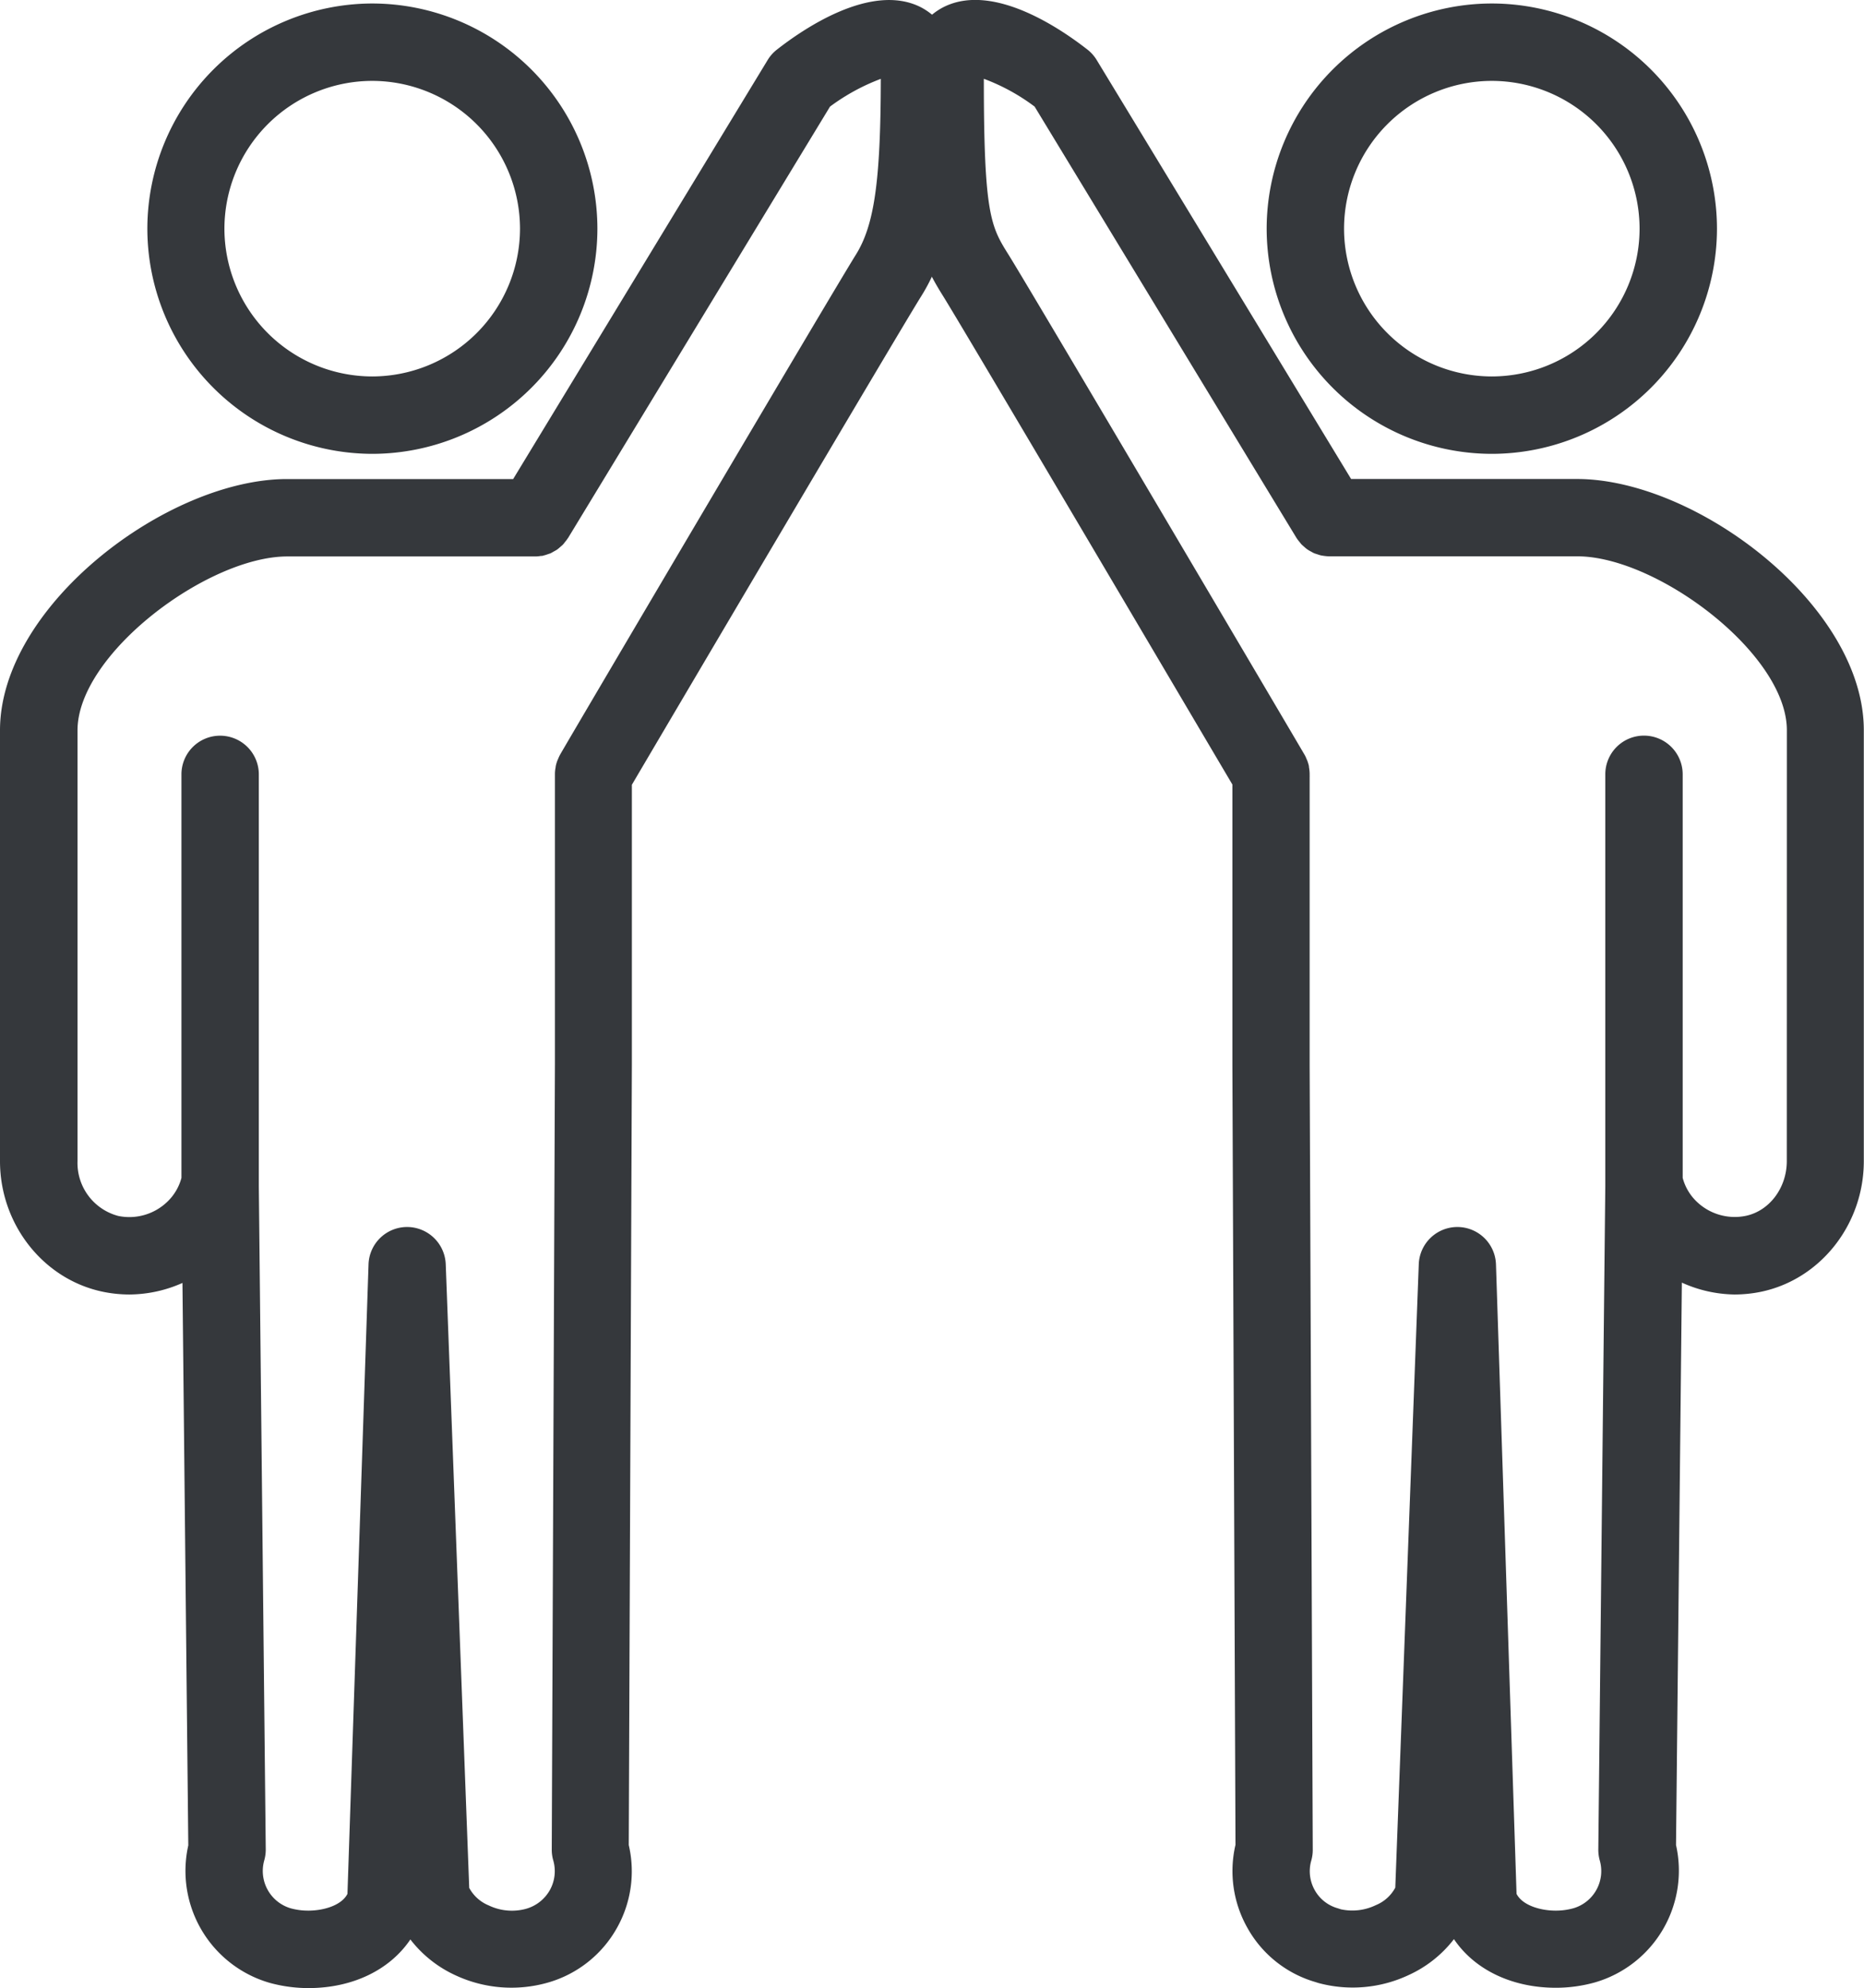
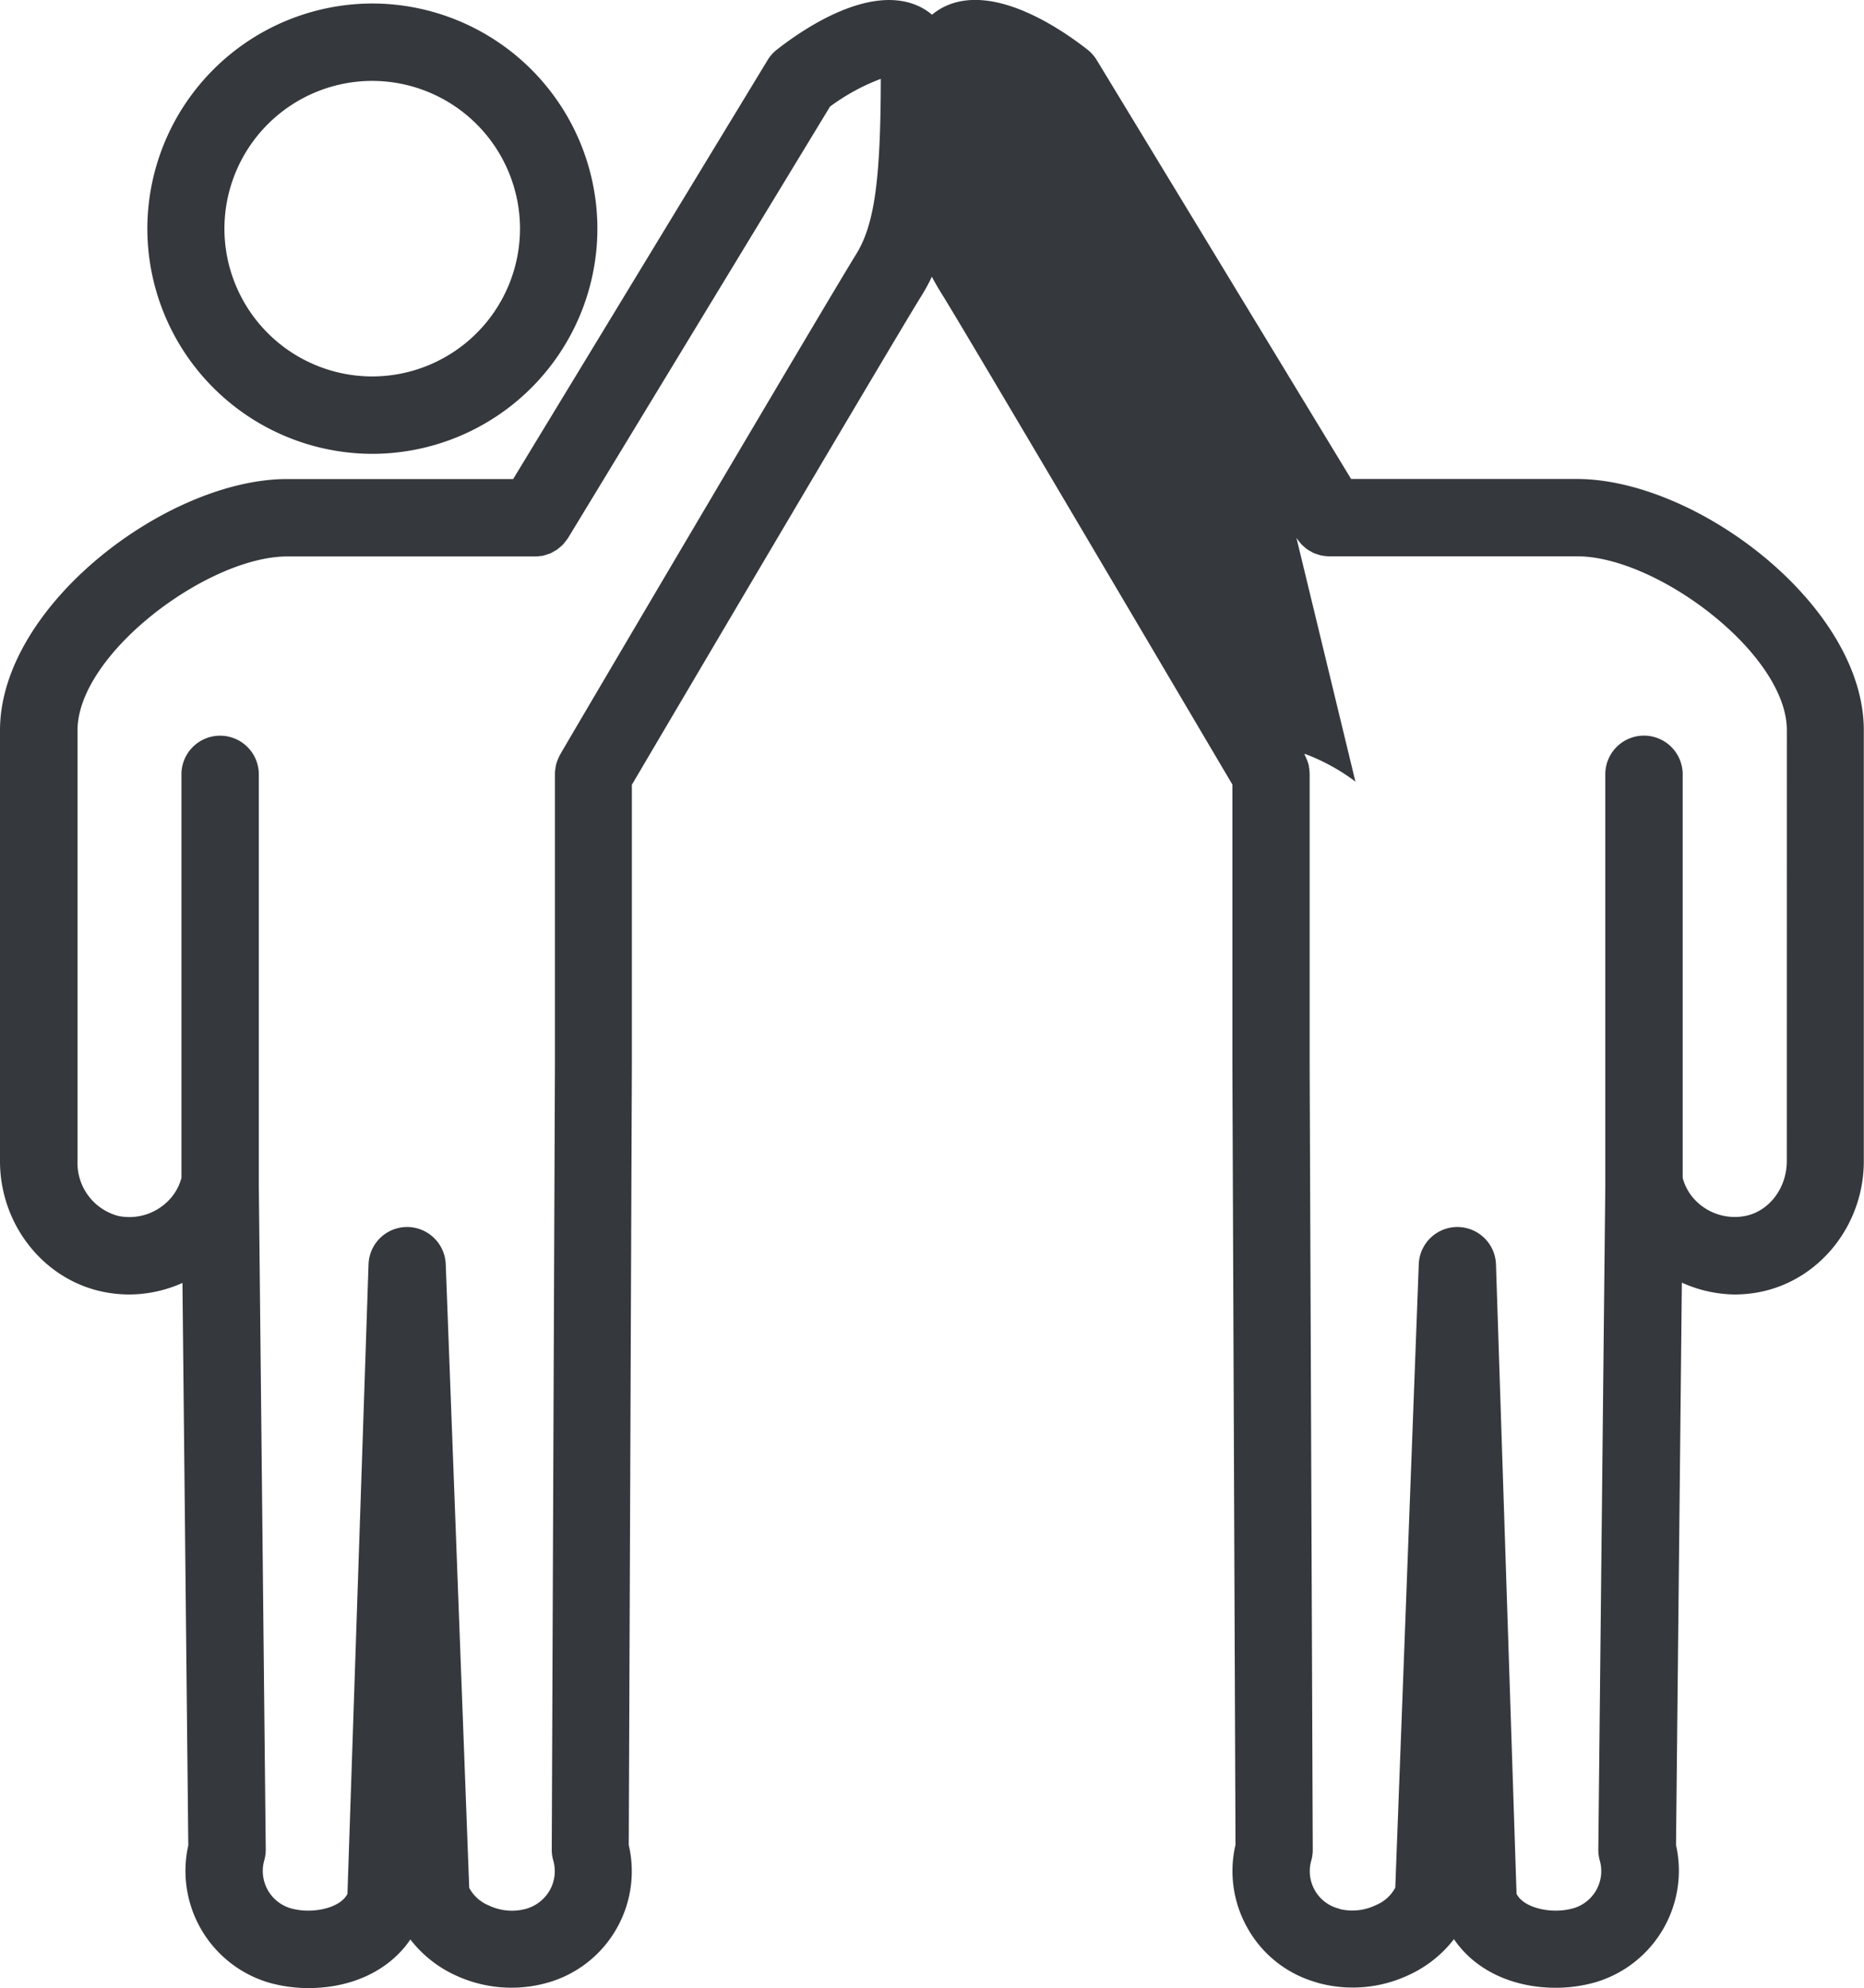
<svg xmlns="http://www.w3.org/2000/svg" id="Layer_1" data-name="Layer 1" viewBox="0 0 293.61 313.11">
  <defs>
    <style>.cls-1{fill:#35383c;}</style>
  </defs>
-   <path class="cls-1" d="M300.78-281.4a35.51,35.51,0,0,0,35.46-35.47,35.5,35.5,0,0,0-35.46-35.46,35.51,35.51,0,0,0-35.47,35.46A35.51,35.51,0,0,0,300.78-281.4Zm0-58.74a23.3,23.3,0,0,1,23.27,23.27,23.3,23.3,0,0,1-23.27,23.28,23.3,23.3,0,0,1-23.28-23.28A23.3,23.3,0,0,1,300.78-340.14Z" transform="translate(-65.79 352.88)" />
-   <path class="cls-1" d="M314.24-277.44H278.61l-40.08-66a6.11,6.11,0,0,0-1.45-1.63c-4.2-3.28-14.77-10.53-22.53-6.76-2.25,1.1-6,4.06-6,11.51,0,21.89,1.16,26.66,5.75,34,3.34,5.34,39.6,66.84,45.61,77v44.11h0l.49,122.88a18.19,18.19,0,0,0,1.83,13,18,18,0,0,0,10.73,8.61l.47.15a20.71,20.71,0,0,0,14.24-1.24,18.88,18.88,0,0,0,7.14-5.66c3.21,4.77,9.08,7.66,16.06,7.66a22.88,22.88,0,0,0,6.13-.84,18.33,18.33,0,0,0,12.79-21.64l.92-88.58A20.71,20.71,0,0,0,339-149a20.75,20.75,0,0,0,4.28-.45c9.33-2,16.09-10.64,16.09-20.55v-67.85C359.4-257.43,333.14-277.39,314.24-277.44Zm33,107.43c0,4.2-2.72,7.83-6.44,8.62a8.65,8.65,0,0,1-7.8-2.28,8,8,0,0,1-2.16-3.7v-63.56a6.1,6.1,0,0,0-6.1-6.09,6.09,6.09,0,0,0-6.09,6.09v45.75h0v19.1L317.55-61.59a6.28,6.28,0,0,0,.23,1.73,6.1,6.1,0,0,1-4.13,7.52,10.31,10.31,0,0,1-2.82.38c-2.41,0-5.23-.83-6.16-2.64l-3.24-99.13a6.09,6.09,0,0,0-6.07-5.9h0a6.09,6.09,0,0,0-6.09,5.86l-3.7,98.19a6.08,6.08,0,0,1-3.05,2.75,8.51,8.51,0,0,1-5.52.66l-.49-.16a6,6,0,0,1-3.64-2.88,6.07,6.07,0,0,1-.53-4.65,6,6,0,0,0,.23-1.69l-.49-123.65v-45.29a2.08,2.08,0,0,0,0-.25v-.15s0-.05,0-.08a6,6,0,0,0-.11-1.1l0-.13a6.18,6.18,0,0,0-.31-1l-.07-.14a4.22,4.22,0,0,0-.3-.65c-1.75-3-42.93-72.83-46.63-78.76-2.76-4.41-3.9-6.23-3.9-27.55v-.17a31.62,31.62,0,0,1,8,4.38L270-268.17l.06.09a6.8,6.8,0,0,0,.46.6c.1.12.19.25.3.36s.32.29.49.44.26.23.41.33a4.46,4.46,0,0,0,.52.31c.17.09.33.19.5.27s.35.12.52.18.41.14.62.19l.44.07a6.85,6.85,0,0,0,.78.07h39.15c12.53,0,33,15.34,33,27.39Z" transform="translate(-65.79 352.88)" />
+   <path class="cls-1" d="M314.24-277.44H278.61l-40.08-66a6.11,6.11,0,0,0-1.45-1.63c-4.2-3.28-14.77-10.53-22.53-6.76-2.25,1.1-6,4.06-6,11.51,0,21.89,1.16,26.66,5.75,34,3.34,5.34,39.6,66.84,45.61,77v44.11h0l.49,122.88a18.19,18.19,0,0,0,1.83,13,18,18,0,0,0,10.73,8.61l.47.15a20.71,20.71,0,0,0,14.24-1.24,18.88,18.88,0,0,0,7.14-5.66c3.21,4.77,9.08,7.66,16.06,7.66a22.88,22.88,0,0,0,6.13-.84,18.33,18.33,0,0,0,12.79-21.64l.92-88.58A20.71,20.71,0,0,0,339-149a20.75,20.75,0,0,0,4.28-.45c9.33-2,16.09-10.64,16.09-20.55v-67.85C359.4-257.43,333.14-277.39,314.24-277.44Zm33,107.43c0,4.2-2.72,7.83-6.44,8.62a8.65,8.65,0,0,1-7.8-2.28,8,8,0,0,1-2.16-3.7v-63.56a6.1,6.1,0,0,0-6.1-6.09,6.09,6.09,0,0,0-6.09,6.09v45.75h0v19.1L317.55-61.59a6.28,6.28,0,0,0,.23,1.73,6.1,6.1,0,0,1-4.13,7.52,10.31,10.31,0,0,1-2.82.38c-2.41,0-5.23-.83-6.16-2.64l-3.24-99.13a6.09,6.09,0,0,0-6.07-5.9h0a6.09,6.09,0,0,0-6.09,5.86l-3.7,98.19a6.08,6.08,0,0,1-3.05,2.75,8.51,8.51,0,0,1-5.52.66l-.49-.16a6,6,0,0,1-3.64-2.88,6.07,6.07,0,0,1-.53-4.65,6,6,0,0,0,.23-1.69l-.49-123.65v-45.29a2.08,2.08,0,0,0,0-.25v-.15s0-.05,0-.08a6,6,0,0,0-.11-1.1l0-.13a6.18,6.18,0,0,0-.31-1l-.07-.14a4.22,4.22,0,0,0-.3-.65v-.17a31.62,31.62,0,0,1,8,4.38L270-268.17l.06.09a6.8,6.8,0,0,0,.46.6c.1.12.19.25.3.36s.32.29.49.44.26.23.41.33a4.46,4.46,0,0,0,.52.31c.17.09.33.19.5.27s.35.12.52.18.41.14.62.19l.44.07a6.85,6.85,0,0,0,.78.07h39.15c12.53,0,33,15.34,33,27.39Z" transform="translate(-65.79 352.88)" />
  <path class="cls-1" d="M124.42-281.4a35.51,35.51,0,0,0,35.47-35.47,35.51,35.51,0,0,0-35.47-35.46A35.51,35.51,0,0,0,89-316.87,35.51,35.51,0,0,0,124.42-281.4Zm0-58.74a23.31,23.31,0,0,1,23.28,23.27,23.31,23.31,0,0,1-23.28,23.28,23.31,23.31,0,0,1-23.28-23.28A23.31,23.31,0,0,1,124.42-340.14Z" transform="translate(-65.79 352.88)" />
  <path class="cls-1" d="M216.68-340.31c0-7.45-3.78-10.41-6-11.51-7.74-3.76-18.33,3.47-22.52,6.76a6,6,0,0,0-1.45,1.63l-40.09,66H110.94c-18.88.05-45.15,20-45.15,39.58V-170c0,9.91,6.77,18.56,16.11,20.55a20.65,20.65,0,0,0,4.27.45,20.75,20.75,0,0,0,8.36-1.82l.92,88.58a18.35,18.35,0,0,0,12.84,21.66,23,23,0,0,0,6.08.82c7,0,12.84-2.89,16.06-7.66a18.9,18.9,0,0,0,7.14,5.66A20.87,20.87,0,0,0,152-40.6a18.17,18.17,0,0,0,11-8.69,18.19,18.19,0,0,0,1.83-13l.49-122.88h0v-44.11c6-10.2,42.27-71.69,45.61-77C215.8-314.07,216.68-323.86,216.68-340.31ZM200.6-312.76C196.89-306.83,155.71-237,154-234a5.93,5.93,0,0,0-.31.68l-.05.1a5.53,5.53,0,0,0-.32,1.05.29.29,0,0,0,0,.09,5.52,5.52,0,0,0-.12,1.14v.15c0,.11,0,.21,0,.32v45.27l-.5,123.65a6.05,6.05,0,0,0,.24,1.69,6.12,6.12,0,0,1-.53,4.65,6.24,6.24,0,0,1-3.9,3,8.46,8.46,0,0,1-5.76-.58,6.12,6.12,0,0,1-3.05-2.75L136-153.77a6.1,6.1,0,0,0-6.09-5.86h0a6.08,6.08,0,0,0-6.07,5.9L120.52-54.6c-.92,1.81-3.74,2.64-6.15,2.64a10.36,10.36,0,0,1-2.77-.36,6.13,6.13,0,0,1-4.19-7.54,6.28,6.28,0,0,0,.24-1.73L106.56-166l0-19.17h0v-45.75a6.1,6.1,0,0,0-6.1-6.09,6.09,6.09,0,0,0-6.09,6.09v63.56a8.05,8.05,0,0,1-2.18,3.71,8.62,8.62,0,0,1-7.77,2.28A8.63,8.63,0,0,1,78-170v-67.85c0-12,20.45-27.35,33-27.39h39.17a5.29,5.29,0,0,0,.8-.08c.14,0,.28,0,.41-.06a5,5,0,0,0,.69-.21c.15-.05.3-.09.44-.15s.4-.22.6-.33a4.77,4.77,0,0,0,.43-.25,6.08,6.08,0,0,0,.47-.39c.15-.13.3-.25.43-.38a3.89,3.89,0,0,0,.32-.39,5.9,5.9,0,0,0,.44-.58.71.71,0,0,1,.07-.09l41.26-67.94a32.64,32.64,0,0,1,8-4.37,1,1,0,0,1,0,.17C204.5-324.37,203.51-317.42,200.6-312.76Z" transform="translate(-65.79 352.88)" />
</svg>